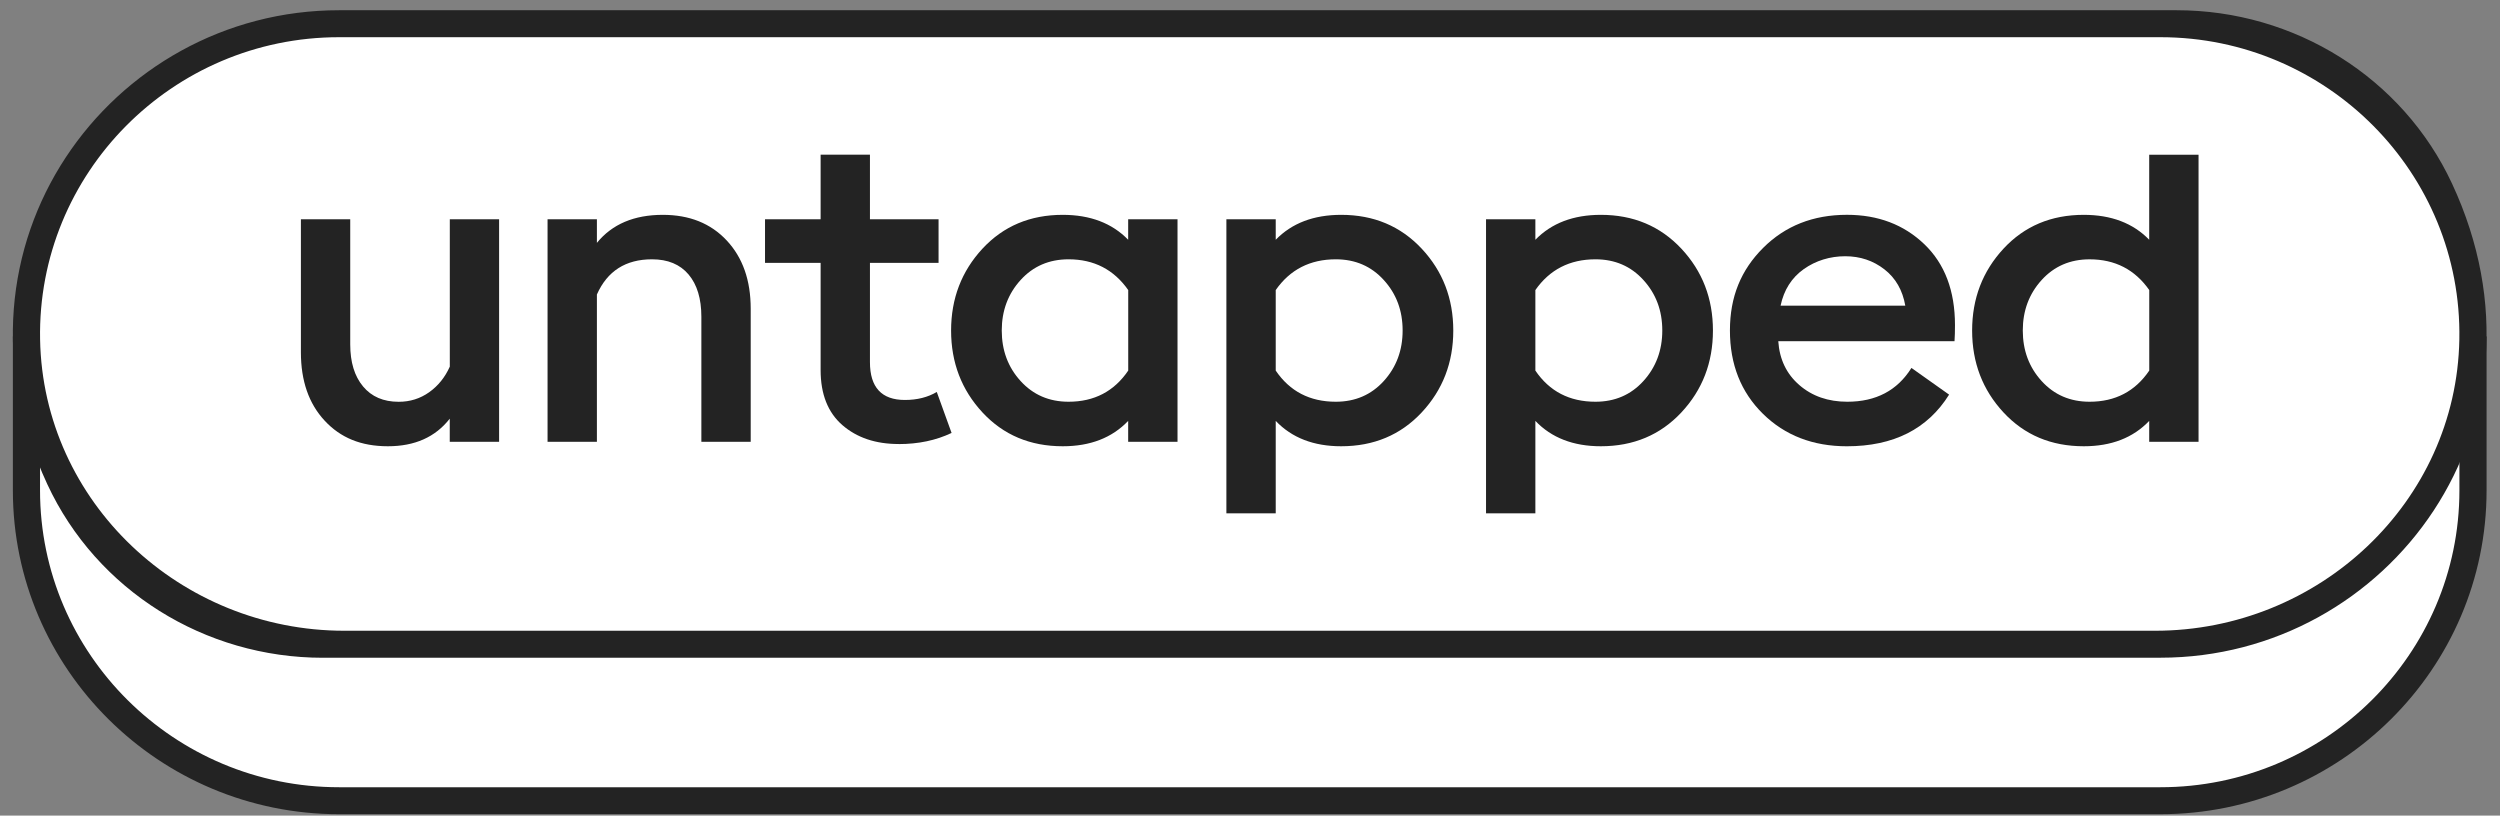
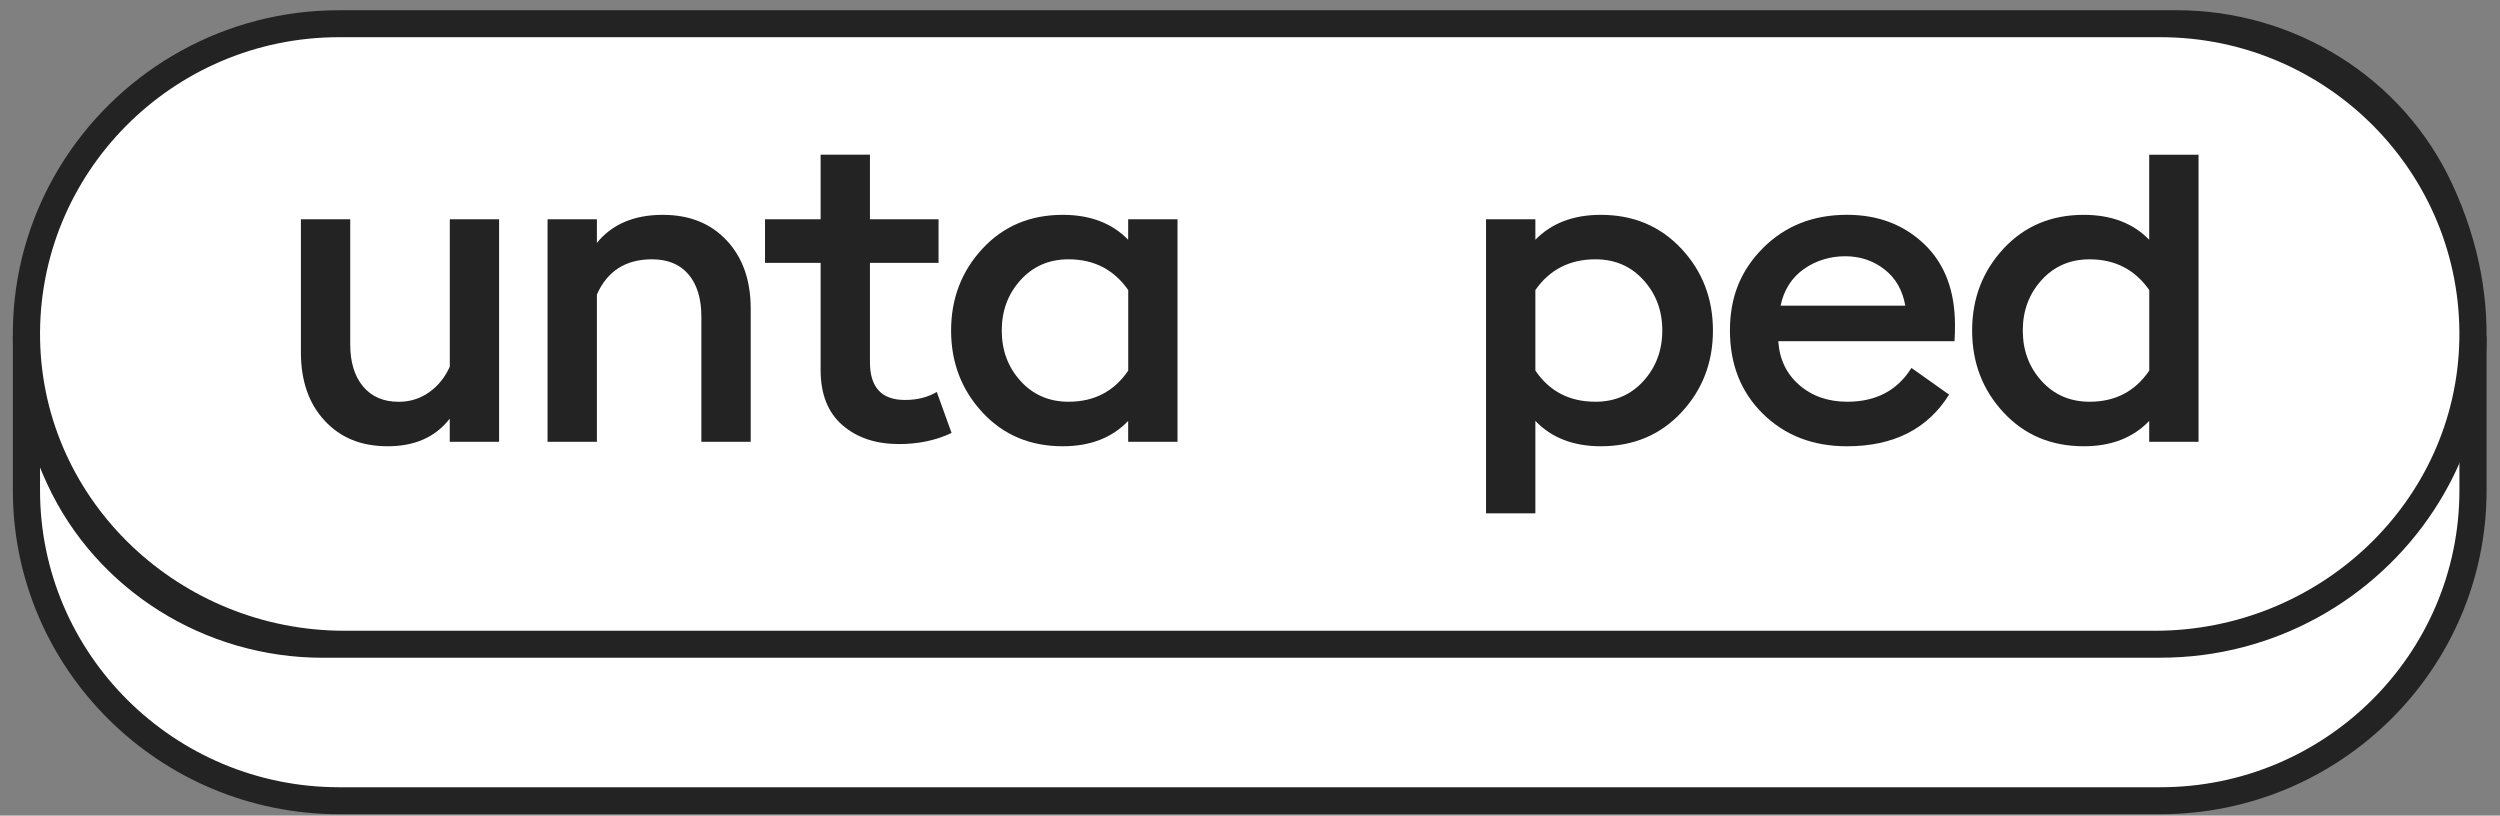
<svg xmlns="http://www.w3.org/2000/svg" width="141" height="46" viewBox="0 0 141 46" fill="none">
  <rect x="0" y="0" width="141" height="46" fill="#808080" stroke="none" />
  <g clip-path="url(#clip0_1020_4028)">
    <path d="M1.492 27.661V18.517H139.477V27.661C139.477 37.326 131.583 45.161 121.845 45.161H19.124C9.386 45.161 1.492 37.326 1.492 27.661Z" fill="white" />
    <path d="M121.845 45.921H19.124C8.979 45.921 0.726 37.729 0.726 27.66V18.974H140.243V27.66C140.243 37.729 131.99 45.921 121.845 45.921ZM2.258 19.277V27.66C2.258 36.889 9.822 44.4 19.124 44.4H121.845C131.143 44.4 138.711 36.892 138.711 27.66V19.277H2.258Z" fill="#232323" />
    <path d="M122.306 1.337H18.664C9.18 1.337 1.492 8.967 1.492 18.38V19.294C1.492 28.707 9.18 36.337 18.664 36.337H122.306C131.789 36.337 139.477 28.707 139.477 19.294V18.38C139.477 8.967 131.789 1.337 122.306 1.337Z" fill="white" />
    <path d="M121.845 37.098H18.209C11.556 37.098 5.456 33.307 2.67 27.315C-3.611 13.812 6.228 0.577 19.123 0.577H122.759C129.412 0.577 135.512 4.368 138.297 10.36C144.579 23.863 134.74 37.095 121.845 37.095V37.098ZM19.123 2.098C9.721 2.098 2.091 9.777 2.261 19.144C2.427 28.317 10.178 35.574 19.42 35.574H121.548C130.793 35.574 138.541 28.317 138.707 19.144C138.877 9.774 131.247 2.098 121.845 2.098H19.123Z" fill="#232323" />
    <path d="M28.149 12.368V24.919H25.366V23.613C24.556 24.651 23.395 25.169 21.877 25.169C20.359 25.169 19.204 24.689 18.31 23.725C17.416 22.764 16.971 21.479 16.971 19.873V12.368H19.753V19.422C19.753 20.427 19.994 21.217 20.475 21.794C20.956 22.372 21.625 22.661 22.486 22.661C23.127 22.661 23.7 22.481 24.205 22.122C24.71 21.762 25.099 21.282 25.369 20.677V12.368H28.152H28.149Z" fill="#232323" />
    <path d="M30.882 24.918V12.367H33.665V13.697C34.526 12.642 35.764 12.117 37.383 12.117C38.883 12.117 40.085 12.597 40.985 13.561C41.888 14.525 42.34 15.807 42.34 17.414V24.918H39.557V17.865C39.557 16.845 39.316 16.049 38.835 15.48C38.354 14.911 37.668 14.625 36.774 14.625C35.289 14.625 34.253 15.286 33.665 16.609V24.918H30.882Z" fill="#232323" />
    <path d="M50.684 25.043C49.386 25.043 48.329 24.686 47.509 23.976C46.693 23.265 46.283 22.231 46.283 20.875V14.826H43.147V12.365H46.283V8.725H49.065V12.365H52.935V14.826H49.065V20.424C49.065 21.847 49.722 22.558 51.037 22.558C51.729 22.558 52.326 22.407 52.834 22.107L53.669 24.418C52.792 24.836 51.798 25.046 50.684 25.046V25.043Z" fill="#232323" />
    <path d="M59.938 25.169C58.099 25.169 56.591 24.532 55.412 23.262C54.233 21.991 53.642 20.45 53.642 18.643C53.642 16.836 54.233 15.297 55.412 14.024C56.591 12.754 58.099 12.117 59.938 12.117C61.488 12.117 62.72 12.586 63.629 13.523V12.367H66.412V24.918H63.629V23.739C62.718 24.694 61.488 25.169 59.938 25.169ZM60.267 22.658C61.717 22.658 62.839 22.071 63.632 20.901V16.359C62.821 15.203 61.702 14.625 60.267 14.625C59.172 14.625 58.269 15.014 57.562 15.793C56.855 16.571 56.499 17.52 56.499 18.64C56.499 19.76 56.852 20.712 57.562 21.49C58.269 22.268 59.172 22.658 60.267 22.658Z" fill="#232323" />
-     <path d="M69.168 28.948V12.367H71.951V13.523C72.862 12.586 74.092 12.117 75.642 12.117C77.481 12.117 78.992 12.754 80.183 14.024C81.371 15.294 81.965 16.836 81.965 18.643C81.965 20.45 81.371 21.991 80.183 23.262C78.995 24.532 77.481 25.169 75.642 25.169C74.092 25.169 72.859 24.692 71.951 23.739V28.951H69.168V28.948ZM75.339 22.658C76.435 22.658 77.338 22.268 78.045 21.49C78.752 20.712 79.108 19.763 79.108 18.64C79.108 17.517 78.755 16.571 78.045 15.793C77.338 15.014 76.435 14.625 75.339 14.625C73.89 14.625 72.758 15.203 71.951 16.359V20.901C72.744 22.071 73.872 22.658 75.339 22.658Z" fill="#232323" />
    <path d="M83.812 28.948V12.367H86.595V13.523C87.507 12.586 88.737 12.117 90.287 12.117C92.125 12.117 93.637 12.754 94.828 14.024C96.016 15.294 96.61 16.836 96.61 18.643C96.61 20.45 96.016 21.991 94.828 23.262C93.64 24.532 92.125 25.169 90.287 25.169C88.737 25.169 87.504 24.692 86.595 23.739V28.951H83.812V28.948ZM89.984 22.658C91.08 22.658 91.983 22.268 92.689 21.49C93.396 20.712 93.753 19.763 93.753 18.64C93.753 17.517 93.399 16.571 92.689 15.793C91.983 15.014 91.08 14.625 89.984 14.625C88.535 14.625 87.403 15.203 86.595 16.359V20.901C87.388 22.071 88.517 22.658 89.984 22.658Z" fill="#232323" />
    <path d="M104.17 25.17C102.249 25.17 100.669 24.559 99.427 23.336C98.189 22.116 97.568 20.551 97.568 18.641C97.568 16.731 98.192 15.23 99.439 13.983C100.687 12.737 102.264 12.115 104.167 12.115C105.92 12.115 107.375 12.666 108.53 13.771C109.685 14.877 110.261 16.398 110.261 18.34C110.261 18.676 110.253 18.977 110.235 19.245H100.295C100.363 20.265 100.758 21.09 101.483 21.718C102.207 22.346 103.11 22.658 104.188 22.658C105.807 22.658 107.012 22.022 107.805 20.751L109.929 22.257C108.714 24.2 106.793 25.17 104.161 25.17H104.17ZM100.428 17.238H107.458C107.306 16.368 106.914 15.684 106.282 15.192C105.649 14.7 104.913 14.452 104.069 14.452C103.226 14.452 102.412 14.694 101.729 15.18C101.046 15.666 100.612 16.353 100.425 17.238H100.428Z" fill="#232323" />
    <path d="M117.524 25.169C115.685 25.169 114.177 24.532 112.998 23.262C111.819 21.992 111.228 20.45 111.228 18.643C111.228 16.836 111.819 15.297 112.998 14.024C114.177 12.754 115.685 12.117 117.524 12.117C119.074 12.117 120.306 12.586 121.215 13.523V8.727H123.998V24.919H121.215V23.739C120.303 24.695 119.074 25.169 117.524 25.169ZM117.853 22.658C119.303 22.658 120.425 22.071 121.218 20.901V16.359C120.407 15.203 119.288 14.626 117.853 14.626C116.757 14.626 115.855 15.015 115.148 15.793C114.441 16.571 114.085 17.52 114.085 18.64C114.085 19.76 114.438 20.712 115.148 21.491C115.855 22.269 116.757 22.658 117.853 22.658Z" fill="#232323" />
  </g>
  <defs>
    <clipPath id="clip0_1020_4028">
      <rect width="139.518" height="45.343" fill="white" transform="translate(0.726 0.577)" />
    </clipPath>
  </defs>
</svg>